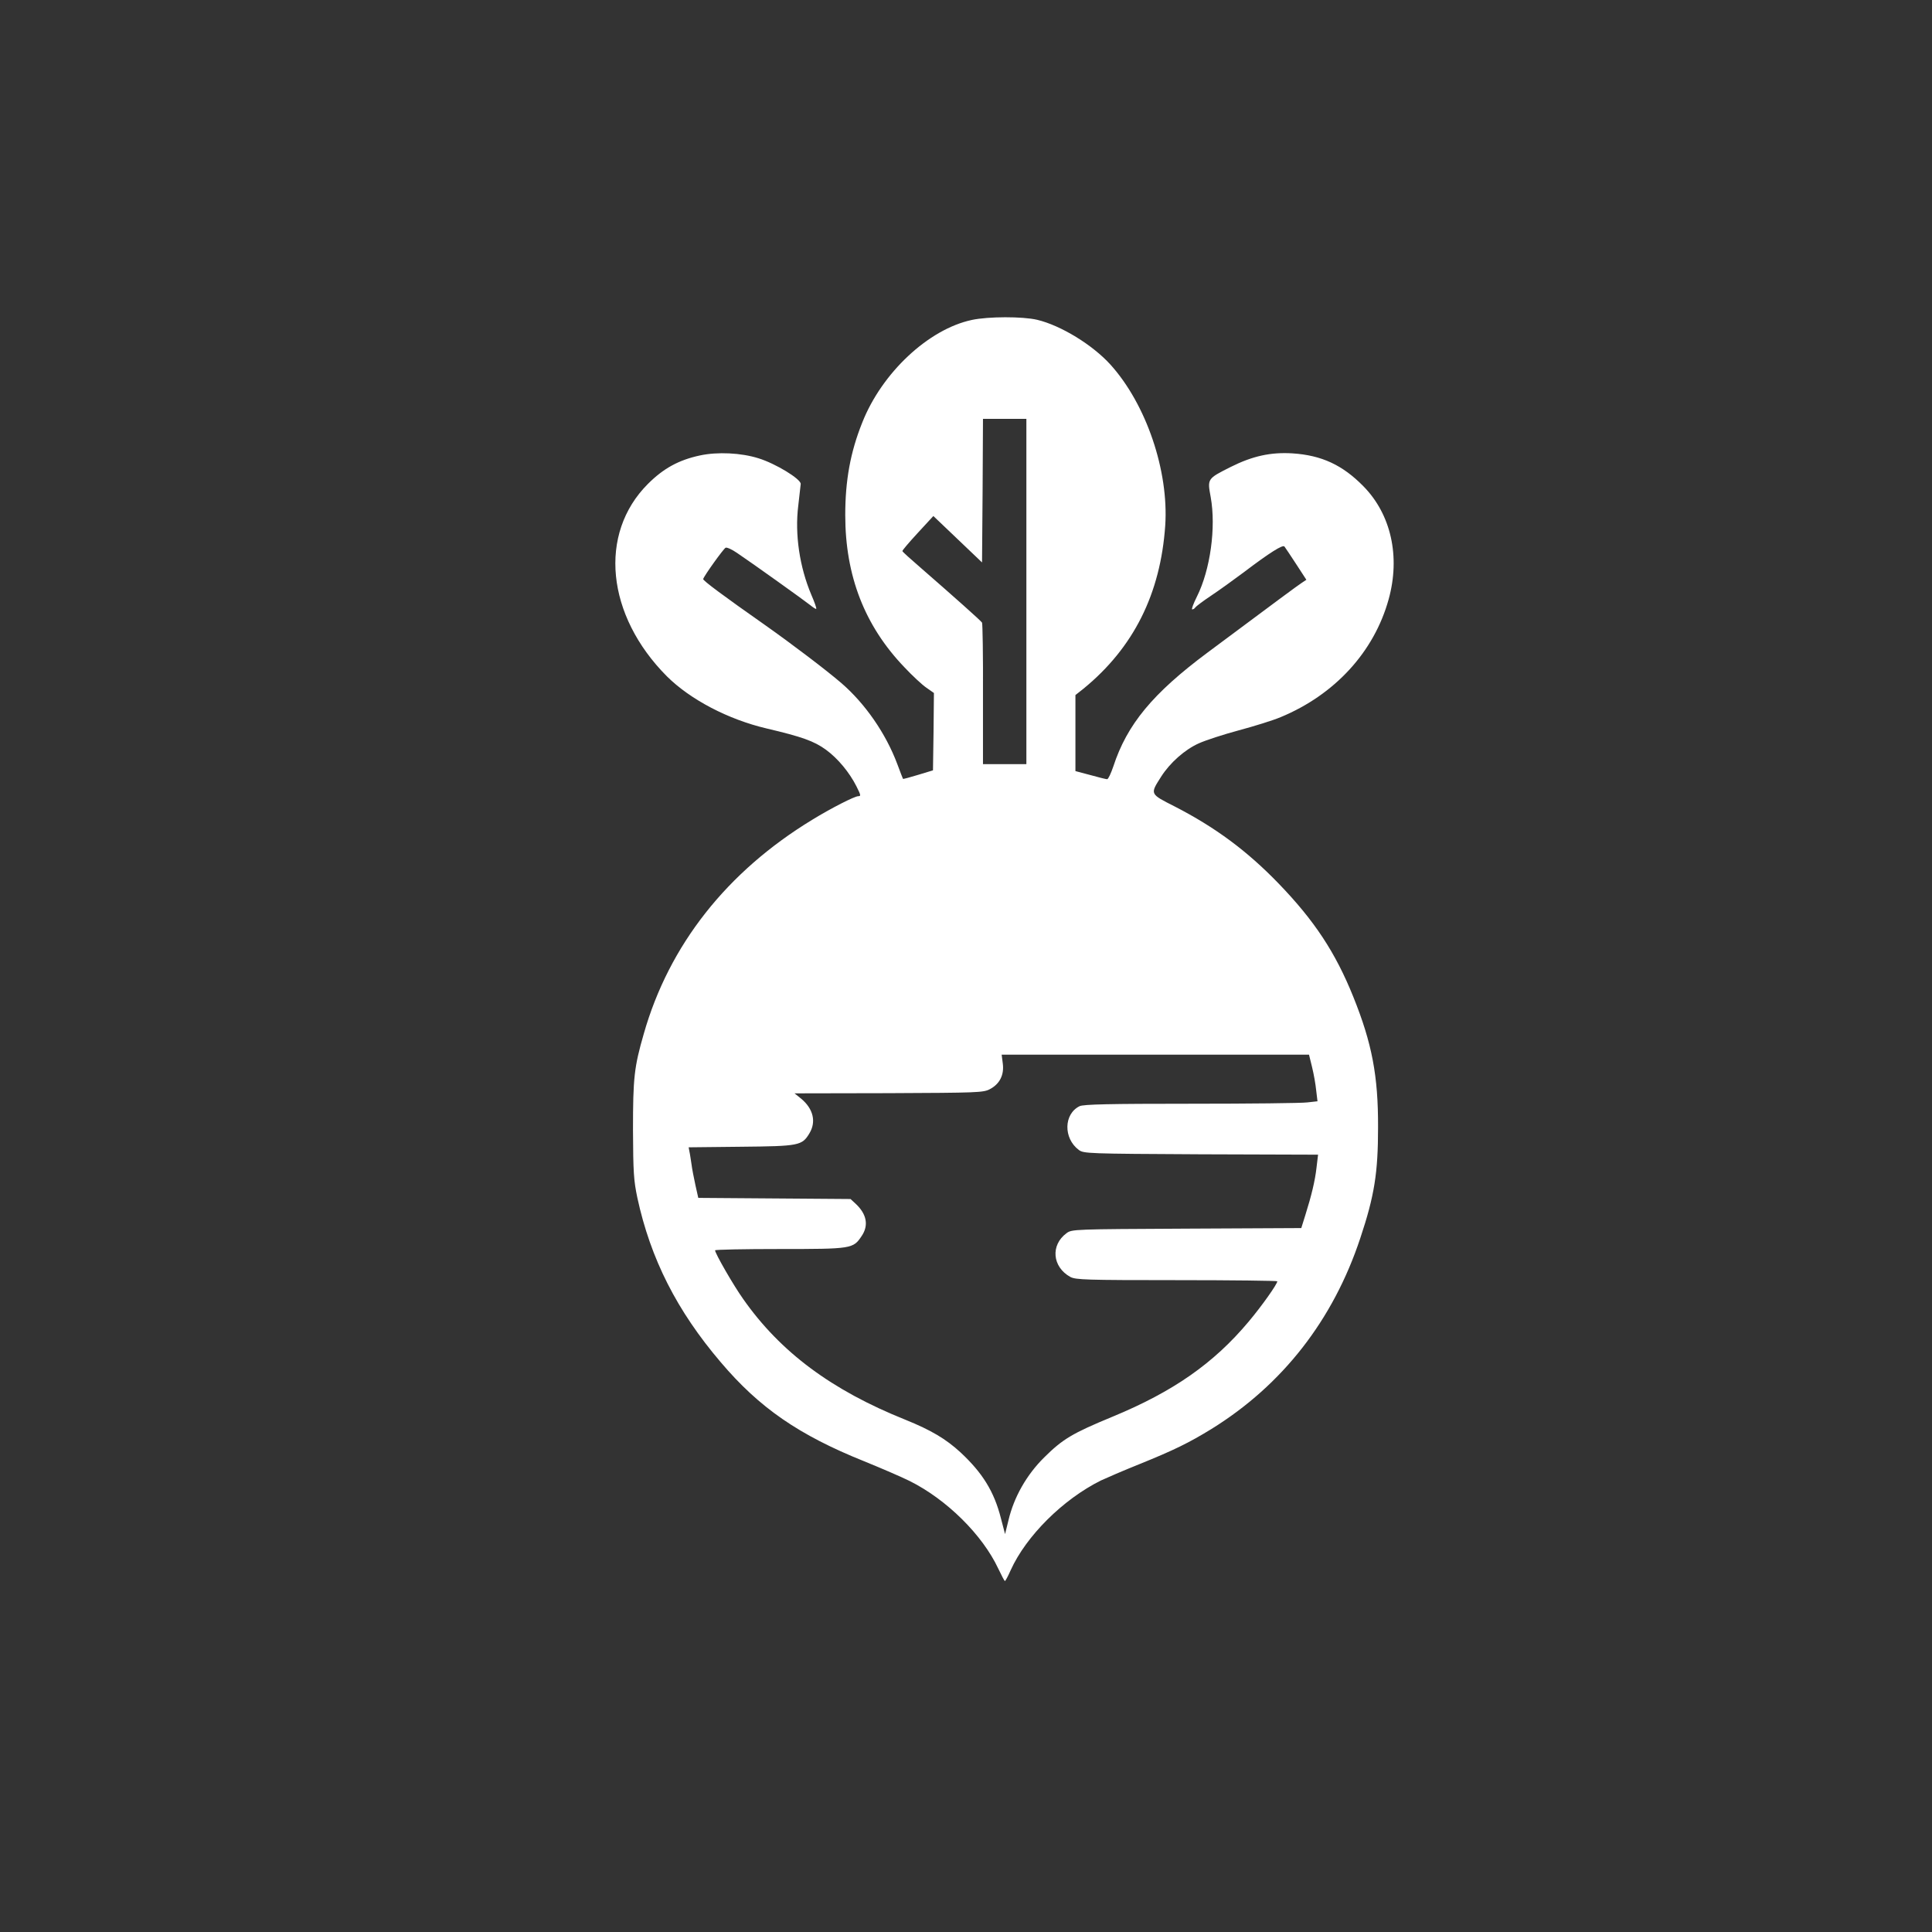
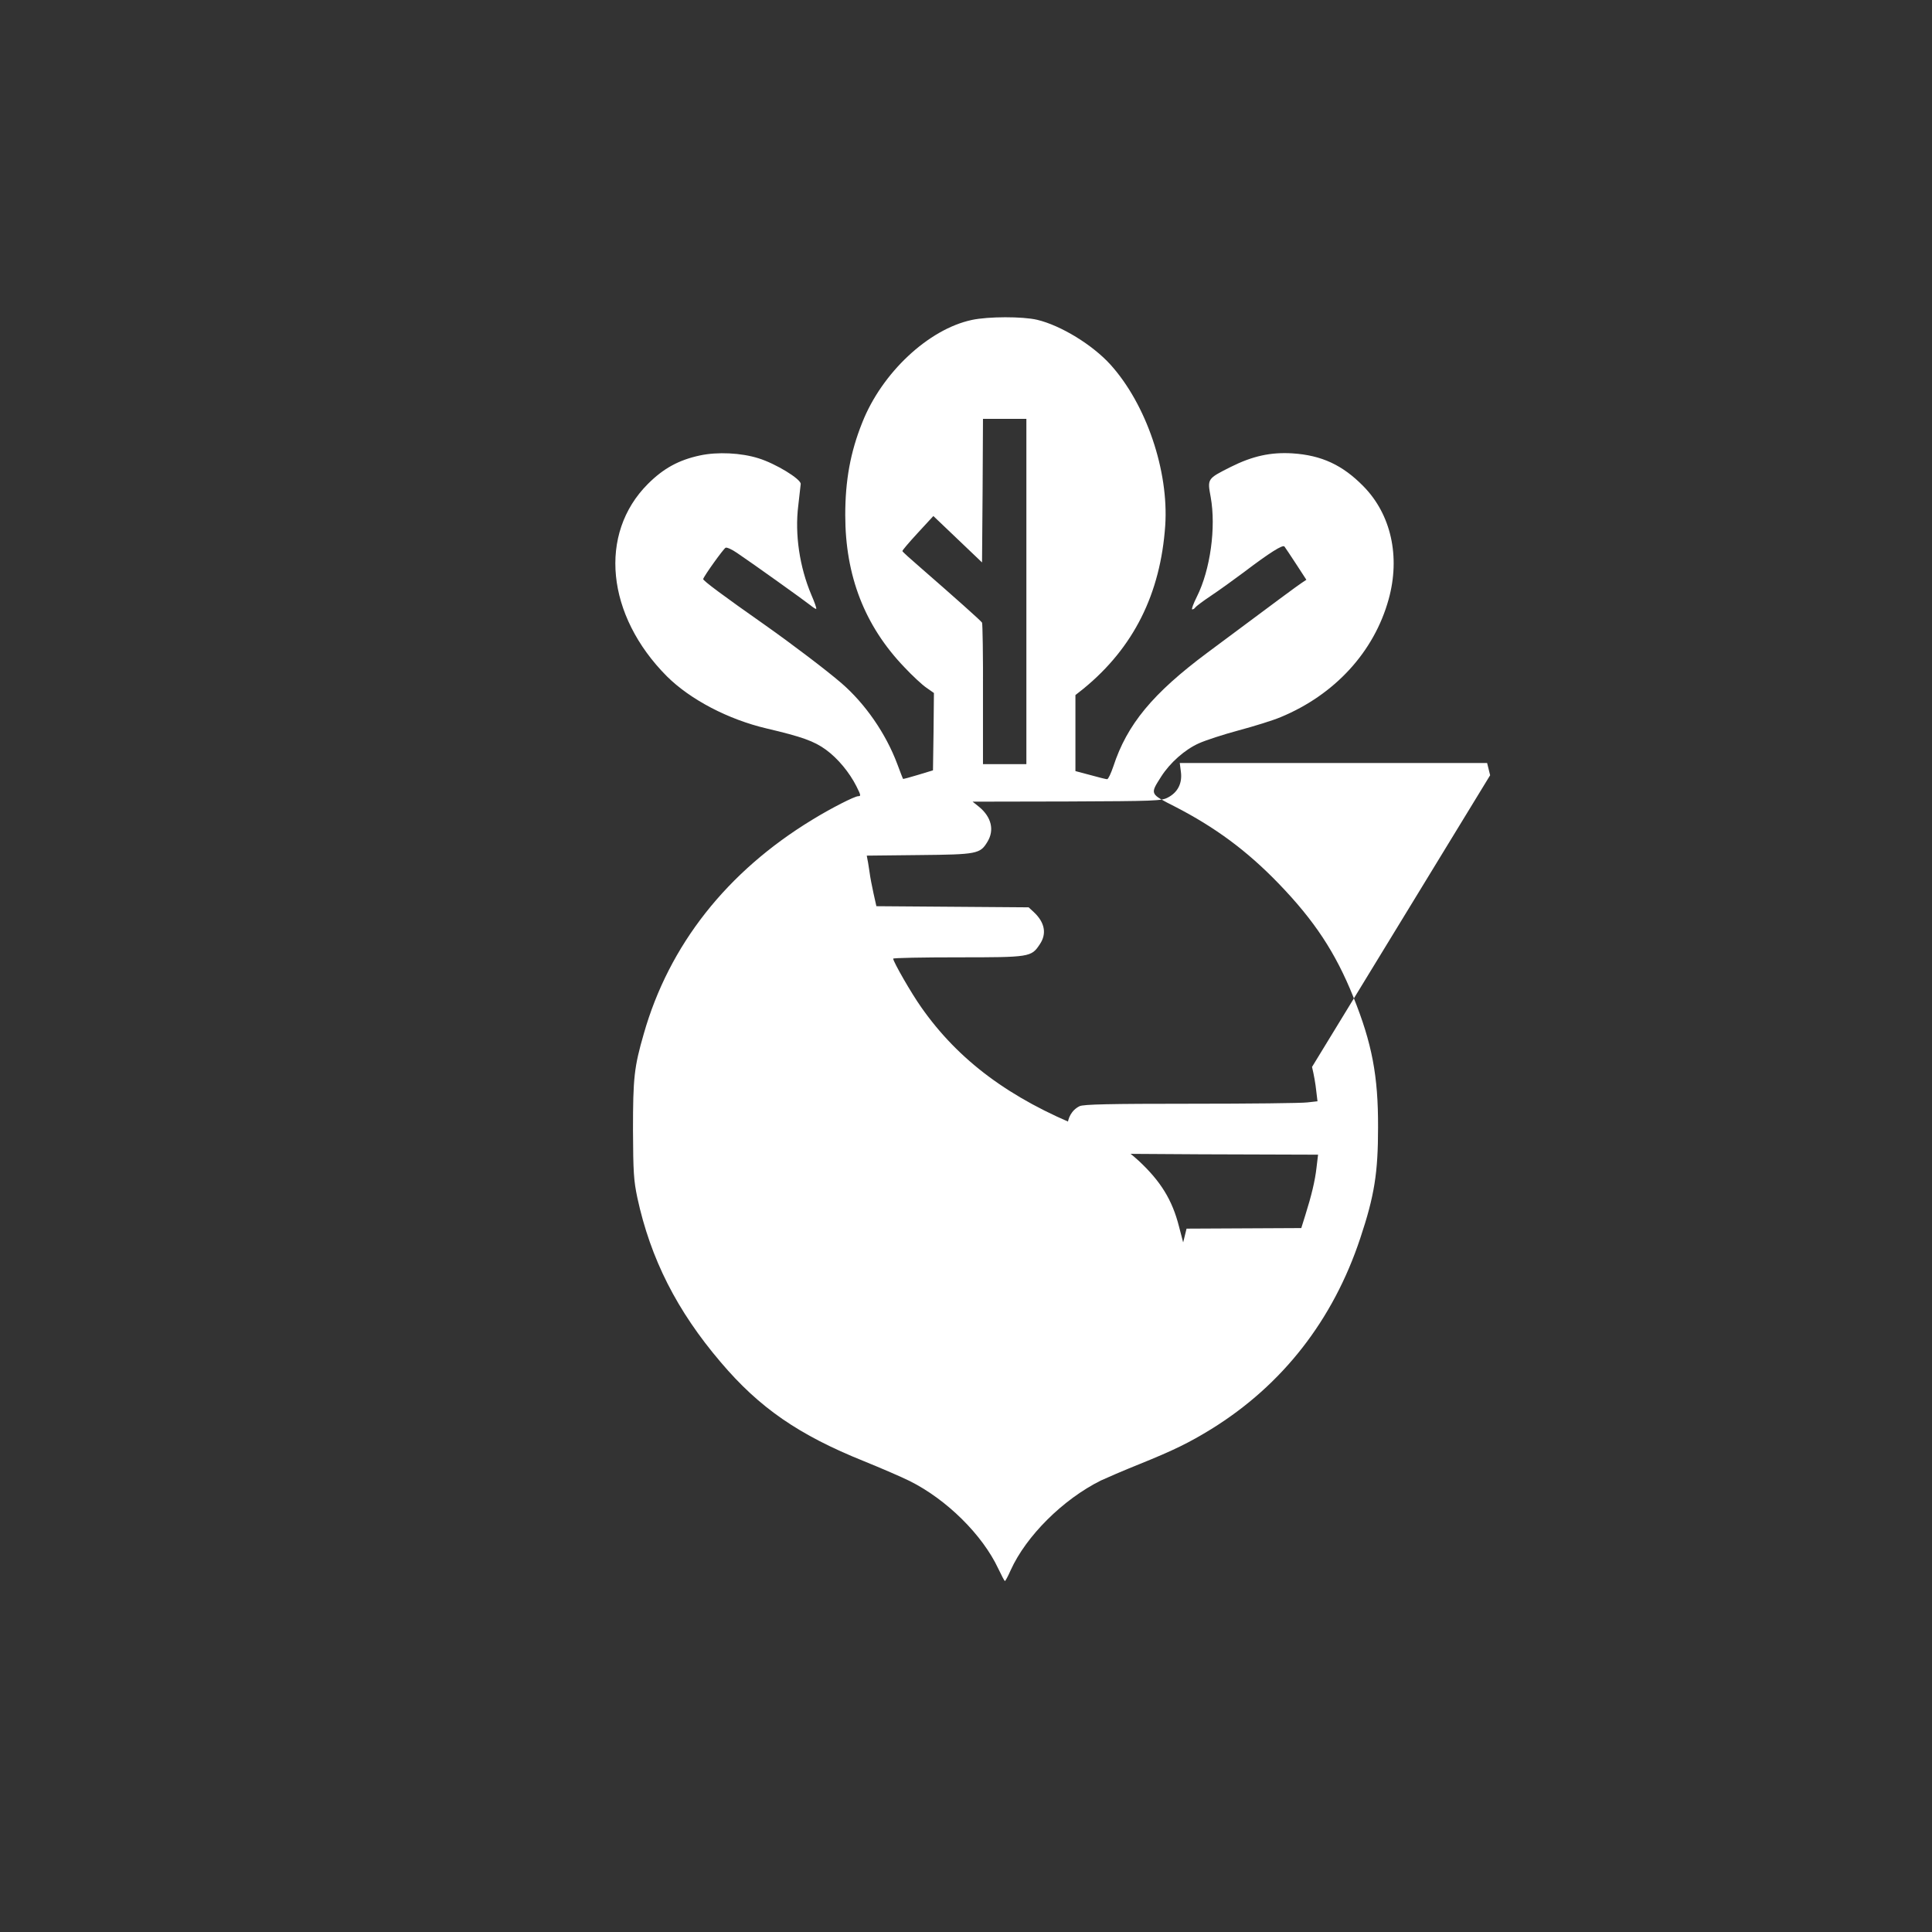
<svg xmlns="http://www.w3.org/2000/svg" version="1.0" width="1024pt" height="1024pt" viewBox="0 0 1024 1024" preserveAspectRatio="xMidYMid meet">
  <rect x="0" y="0" width="1024" height="1024" fill="#333333" stroke="none" />
  <g transform="translate(0,1024) scale(0.1,-0.1)" fill="#ffffff" stroke="none">
-     <path d="M5150 8544 c-229 -49 -476 -280 -580 -544 -63 -157 -90 -307 -90 -490 0 -322 103 -587 313 -806 42 -45 95 -94 117 -109 l40 -28 -2 -205 -3 -205 -79 -24 c-43 -13 -79 -23 -80 -21 -1 2 -15 37 -30 78 -61 163 -171 321 -296 429 -80 69 -262 207 -405 308 -218 153 -330 236 -328 244 6 19 108 161 119 166 7 3 35 -10 61 -28 86 -58 357 -252 387 -276 16 -13 30 -22 32 -20 3 2 -9 36 -26 75 -62 147 -88 320 -69 472 6 52 12 104 13 115 1 26 -133 108 -224 136 -92 29 -217 35 -310 15 -112 -24 -193 -68 -276 -151 -264 -264 -221 -697 101 -1020 124 -123 324 -228 528 -276 187 -44 252 -67 315 -113 63 -46 124 -120 161 -193 24 -48 25 -53 10 -53 -19 0 -143 -63 -244 -125 -452 -275 -759 -664 -893 -1135 -51 -177 -57 -233 -57 -510 1 -225 4 -267 23 -358 70 -324 210 -600 442 -872 205 -242 414 -386 760 -525 91 -37 200 -84 242 -105 196 -98 385 -285 469 -464 17 -36 33 -66 35 -66 3 0 17 26 31 58 82 181 277 375 478 475 28 13 120 53 205 87 183 74 262 113 381 186 376 233 645 577 789 1012 75 225 94 346 94 587 1 272 -32 445 -131 691 -95 236 -206 404 -396 601 -169 175 -338 299 -550 408 -134 68 -132 65 -73 158 47 74 126 144 200 177 35 16 130 47 212 69 82 22 182 53 222 70 287 119 495 346 572 624 63 227 13 451 -134 600 -110 112 -221 164 -376 174 -115 7 -211 -14 -327 -72 -125 -63 -124 -62 -106 -160 29 -161 -2 -385 -73 -527 -19 -38 -30 -68 -25 -68 6 0 13 5 16 10 4 6 41 34 83 62 42 28 120 84 172 123 141 107 210 150 218 138 4 -5 32 -47 62 -93 l54 -83 -24 -16 c-23 -15 -127 -92 -500 -370 -290 -216 -426 -380 -499 -603 -13 -38 -27 -68 -33 -68 -6 0 -46 10 -89 22 l-79 21 0 201 0 202 43 34 c265 217 408 502 433 865 19 289 -100 641 -290 852 -95 105 -263 208 -389 238 -77 18 -259 18 -347 -1z m290 -1439 l0 -915 -115 0 -115 0 0 370 c1 204 -2 375 -5 380 -6 10 -151 139 -329 294 -50 43 -92 81 -93 85 -2 3 35 46 81 96 l83 90 129 -123 129 -123 3 381 2 380 115 0 115 0 0 -915z m1514 -2520 c9 -36 19 -92 22 -124 l7 -58 -54 -6 c-30 -4 -308 -7 -618 -7 -430 0 -569 -3 -589 -13 -84 -41 -87 -170 -4 -232 26 -19 45 -20 648 -23 l620 -2 -8 -67 c-8 -72 -27 -150 -60 -255 l-21 -67 -608 -3 c-596 -3 -608 -3 -636 -24 -86 -63 -76 -179 20 -232 29 -15 79 -17 564 -17 293 0 533 -3 533 -6 0 -15 -83 -132 -152 -214 -185 -221 -400 -371 -722 -504 -213 -88 -263 -118 -362 -216 -93 -92 -160 -210 -189 -333 l-18 -73 -22 84 c-36 142 -98 241 -214 349 -77 71 -156 118 -292 173 -392 157 -663 359 -860 640 -52 73 -149 242 -149 258 0 4 154 7 343 7 382 0 389 1 434 69 38 56 27 116 -32 171 l-27 25 -403 3 -404 3 -15 67 c-8 37 -18 87 -21 112 -4 25 -8 55 -11 67 l-4 22 277 3 c309 3 324 6 363 71 37 61 21 130 -44 184 l-35 28 499 1 c471 2 502 3 536 21 52 27 77 75 69 136 l-6 47 814 0 815 0 16 -65z" />
+     <path d="M5150 8544 c-229 -49 -476 -280 -580 -544 -63 -157 -90 -307 -90 -490 0 -322 103 -587 313 -806 42 -45 95 -94 117 -109 l40 -28 -2 -205 -3 -205 -79 -24 c-43 -13 -79 -23 -80 -21 -1 2 -15 37 -30 78 -61 163 -171 321 -296 429 -80 69 -262 207 -405 308 -218 153 -330 236 -328 244 6 19 108 161 119 166 7 3 35 -10 61 -28 86 -58 357 -252 387 -276 16 -13 30 -22 32 -20 3 2 -9 36 -26 75 -62 147 -88 320 -69 472 6 52 12 104 13 115 1 26 -133 108 -224 136 -92 29 -217 35 -310 15 -112 -24 -193 -68 -276 -151 -264 -264 -221 -697 101 -1020 124 -123 324 -228 528 -276 187 -44 252 -67 315 -113 63 -46 124 -120 161 -193 24 -48 25 -53 10 -53 -19 0 -143 -63 -244 -125 -452 -275 -759 -664 -893 -1135 -51 -177 -57 -233 -57 -510 1 -225 4 -267 23 -358 70 -324 210 -600 442 -872 205 -242 414 -386 760 -525 91 -37 200 -84 242 -105 196 -98 385 -285 469 -464 17 -36 33 -66 35 -66 3 0 17 26 31 58 82 181 277 375 478 475 28 13 120 53 205 87 183 74 262 113 381 186 376 233 645 577 789 1012 75 225 94 346 94 587 1 272 -32 445 -131 691 -95 236 -206 404 -396 601 -169 175 -338 299 -550 408 -134 68 -132 65 -73 158 47 74 126 144 200 177 35 16 130 47 212 69 82 22 182 53 222 70 287 119 495 346 572 624 63 227 13 451 -134 600 -110 112 -221 164 -376 174 -115 7 -211 -14 -327 -72 -125 -63 -124 -62 -106 -160 29 -161 -2 -385 -73 -527 -19 -38 -30 -68 -25 -68 6 0 13 5 16 10 4 6 41 34 83 62 42 28 120 84 172 123 141 107 210 150 218 138 4 -5 32 -47 62 -93 l54 -83 -24 -16 c-23 -15 -127 -92 -500 -370 -290 -216 -426 -380 -499 -603 -13 -38 -27 -68 -33 -68 -6 0 -46 10 -89 22 l-79 21 0 201 0 202 43 34 c265 217 408 502 433 865 19 289 -100 641 -290 852 -95 105 -263 208 -389 238 -77 18 -259 18 -347 -1z m290 -1439 l0 -915 -115 0 -115 0 0 370 c1 204 -2 375 -5 380 -6 10 -151 139 -329 294 -50 43 -92 81 -93 85 -2 3 35 46 81 96 l83 90 129 -123 129 -123 3 381 2 380 115 0 115 0 0 -915z m1514 -2520 c9 -36 19 -92 22 -124 l7 -58 -54 -6 c-30 -4 -308 -7 -618 -7 -430 0 -569 -3 -589 -13 -84 -41 -87 -170 -4 -232 26 -19 45 -20 648 -23 l620 -2 -8 -67 c-8 -72 -27 -150 -60 -255 l-21 -67 -608 -3 l-18 -73 -22 84 c-36 142 -98 241 -214 349 -77 71 -156 118 -292 173 -392 157 -663 359 -860 640 -52 73 -149 242 -149 258 0 4 154 7 343 7 382 0 389 1 434 69 38 56 27 116 -32 171 l-27 25 -403 3 -404 3 -15 67 c-8 37 -18 87 -21 112 -4 25 -8 55 -11 67 l-4 22 277 3 c309 3 324 6 363 71 37 61 21 130 -44 184 l-35 28 499 1 c471 2 502 3 536 21 52 27 77 75 69 136 l-6 47 814 0 815 0 16 -65z" />
  </g>
</svg>